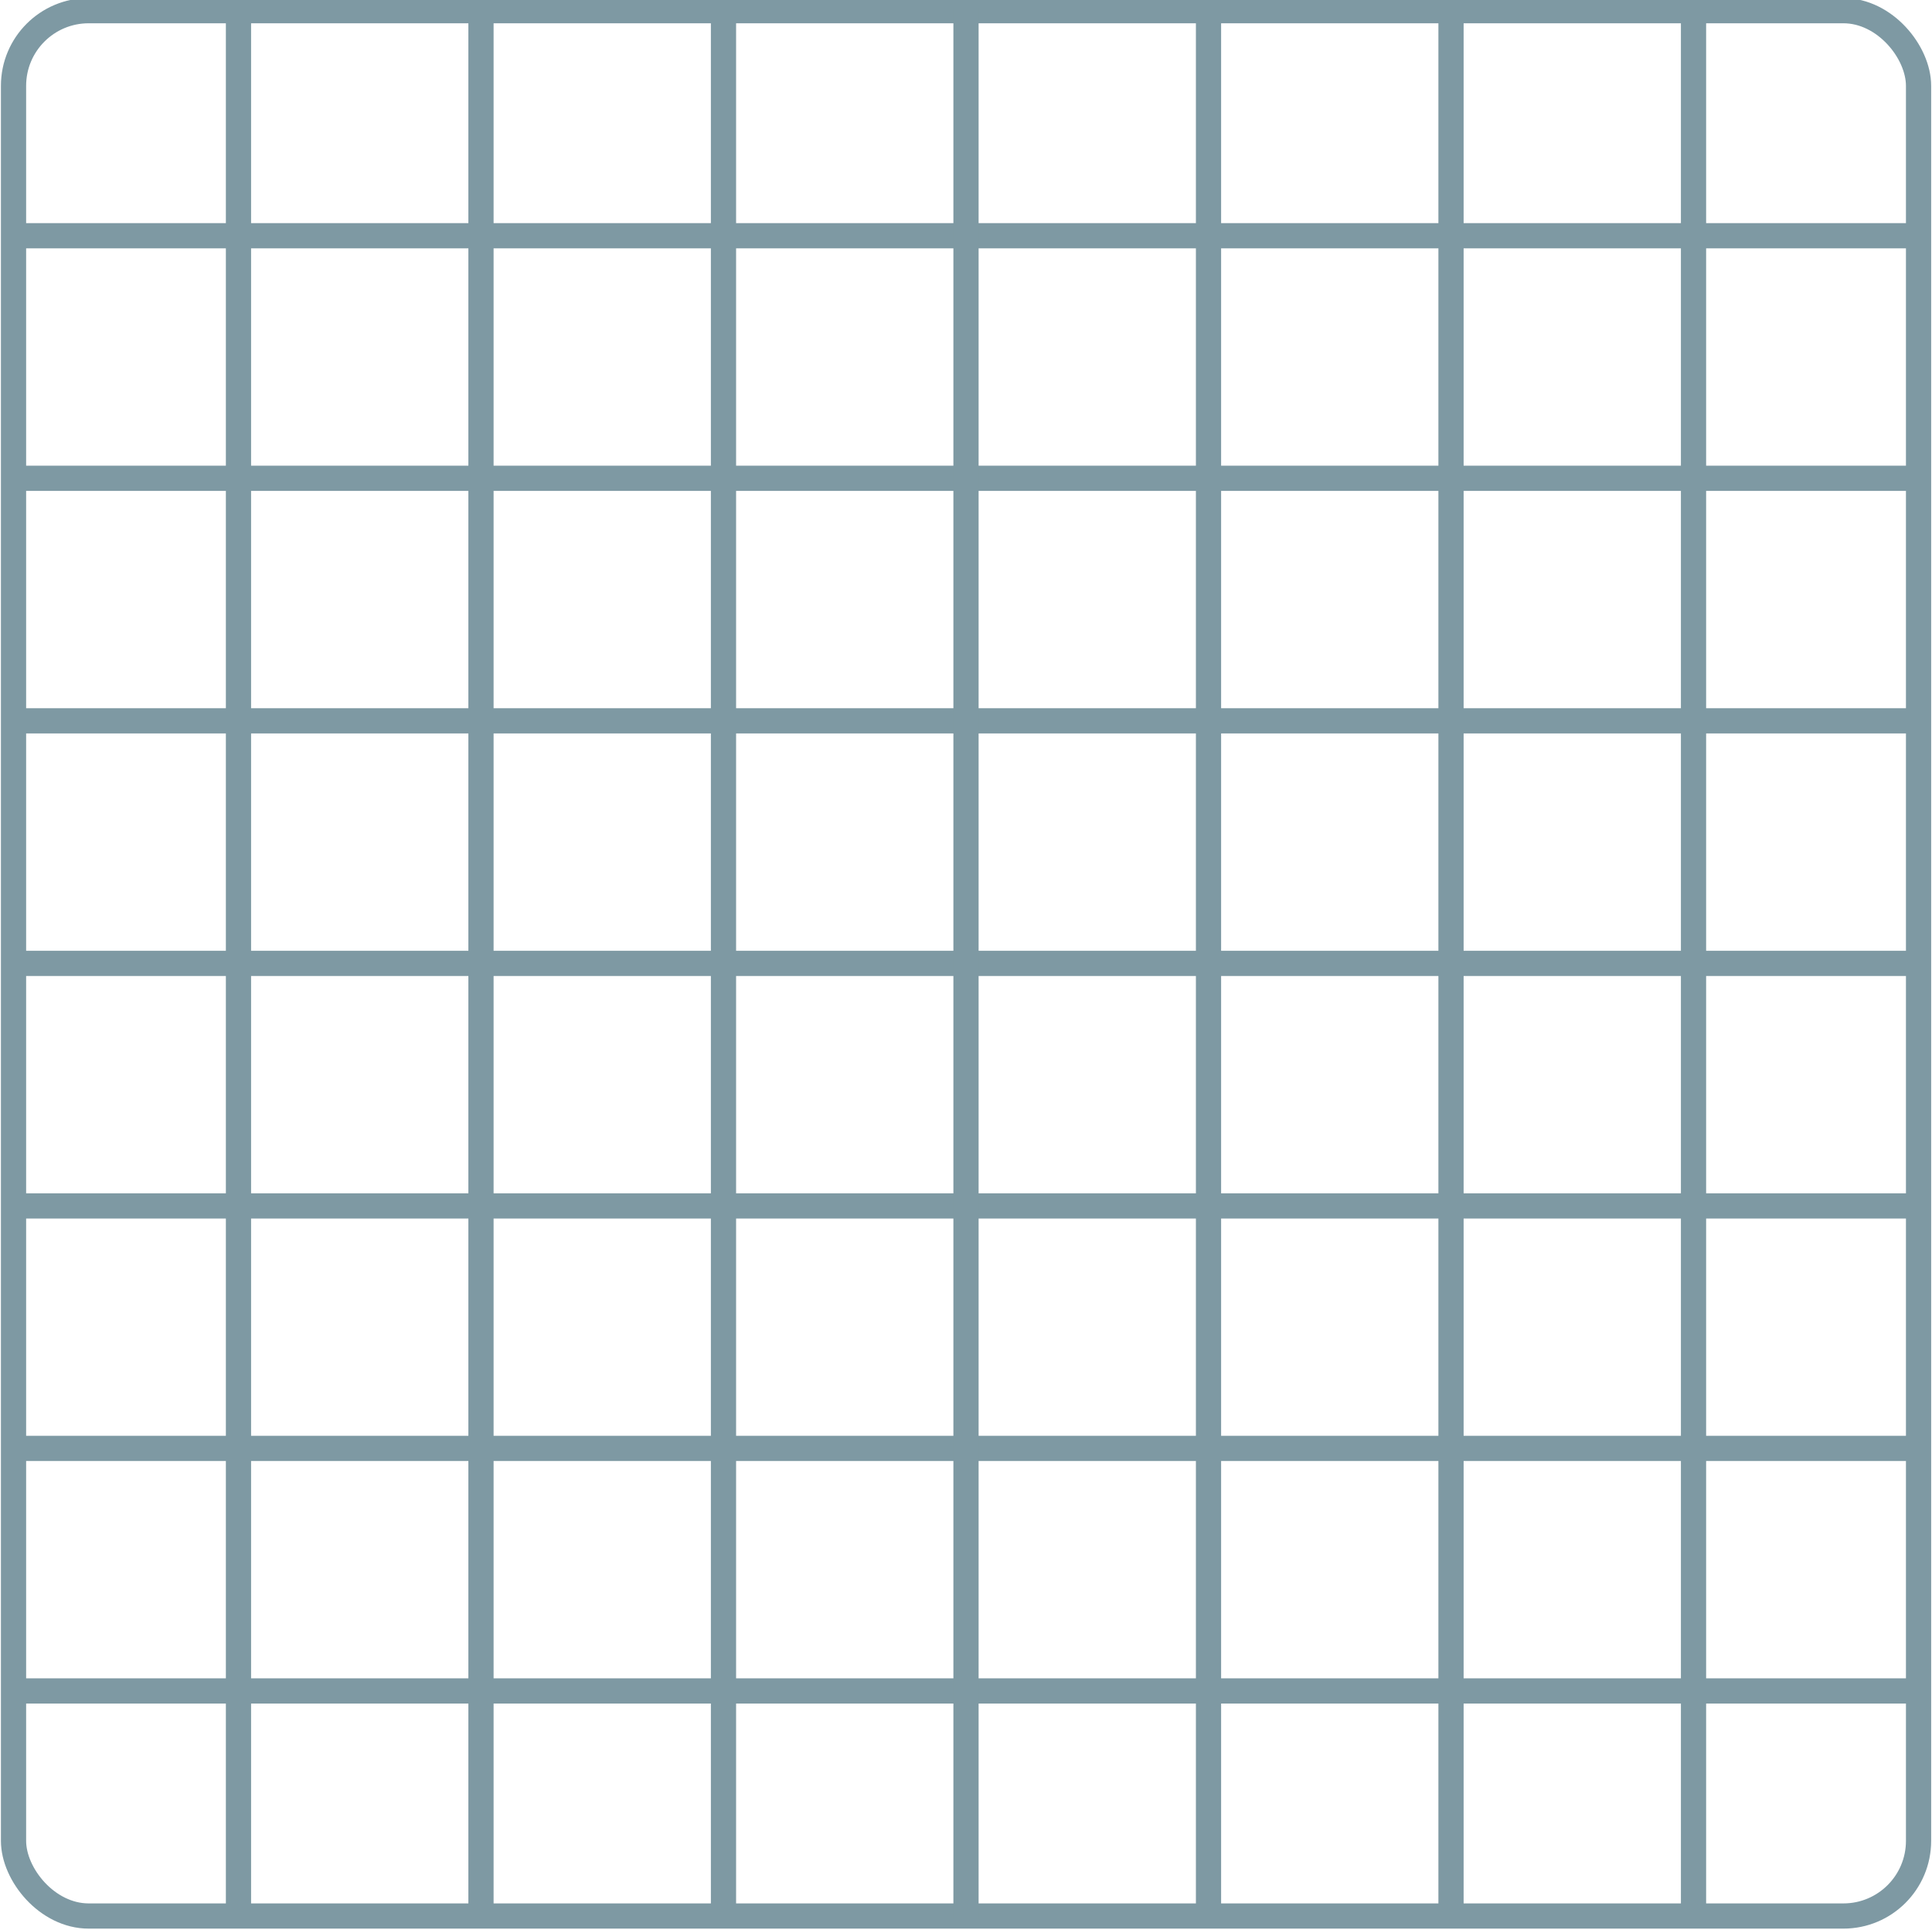
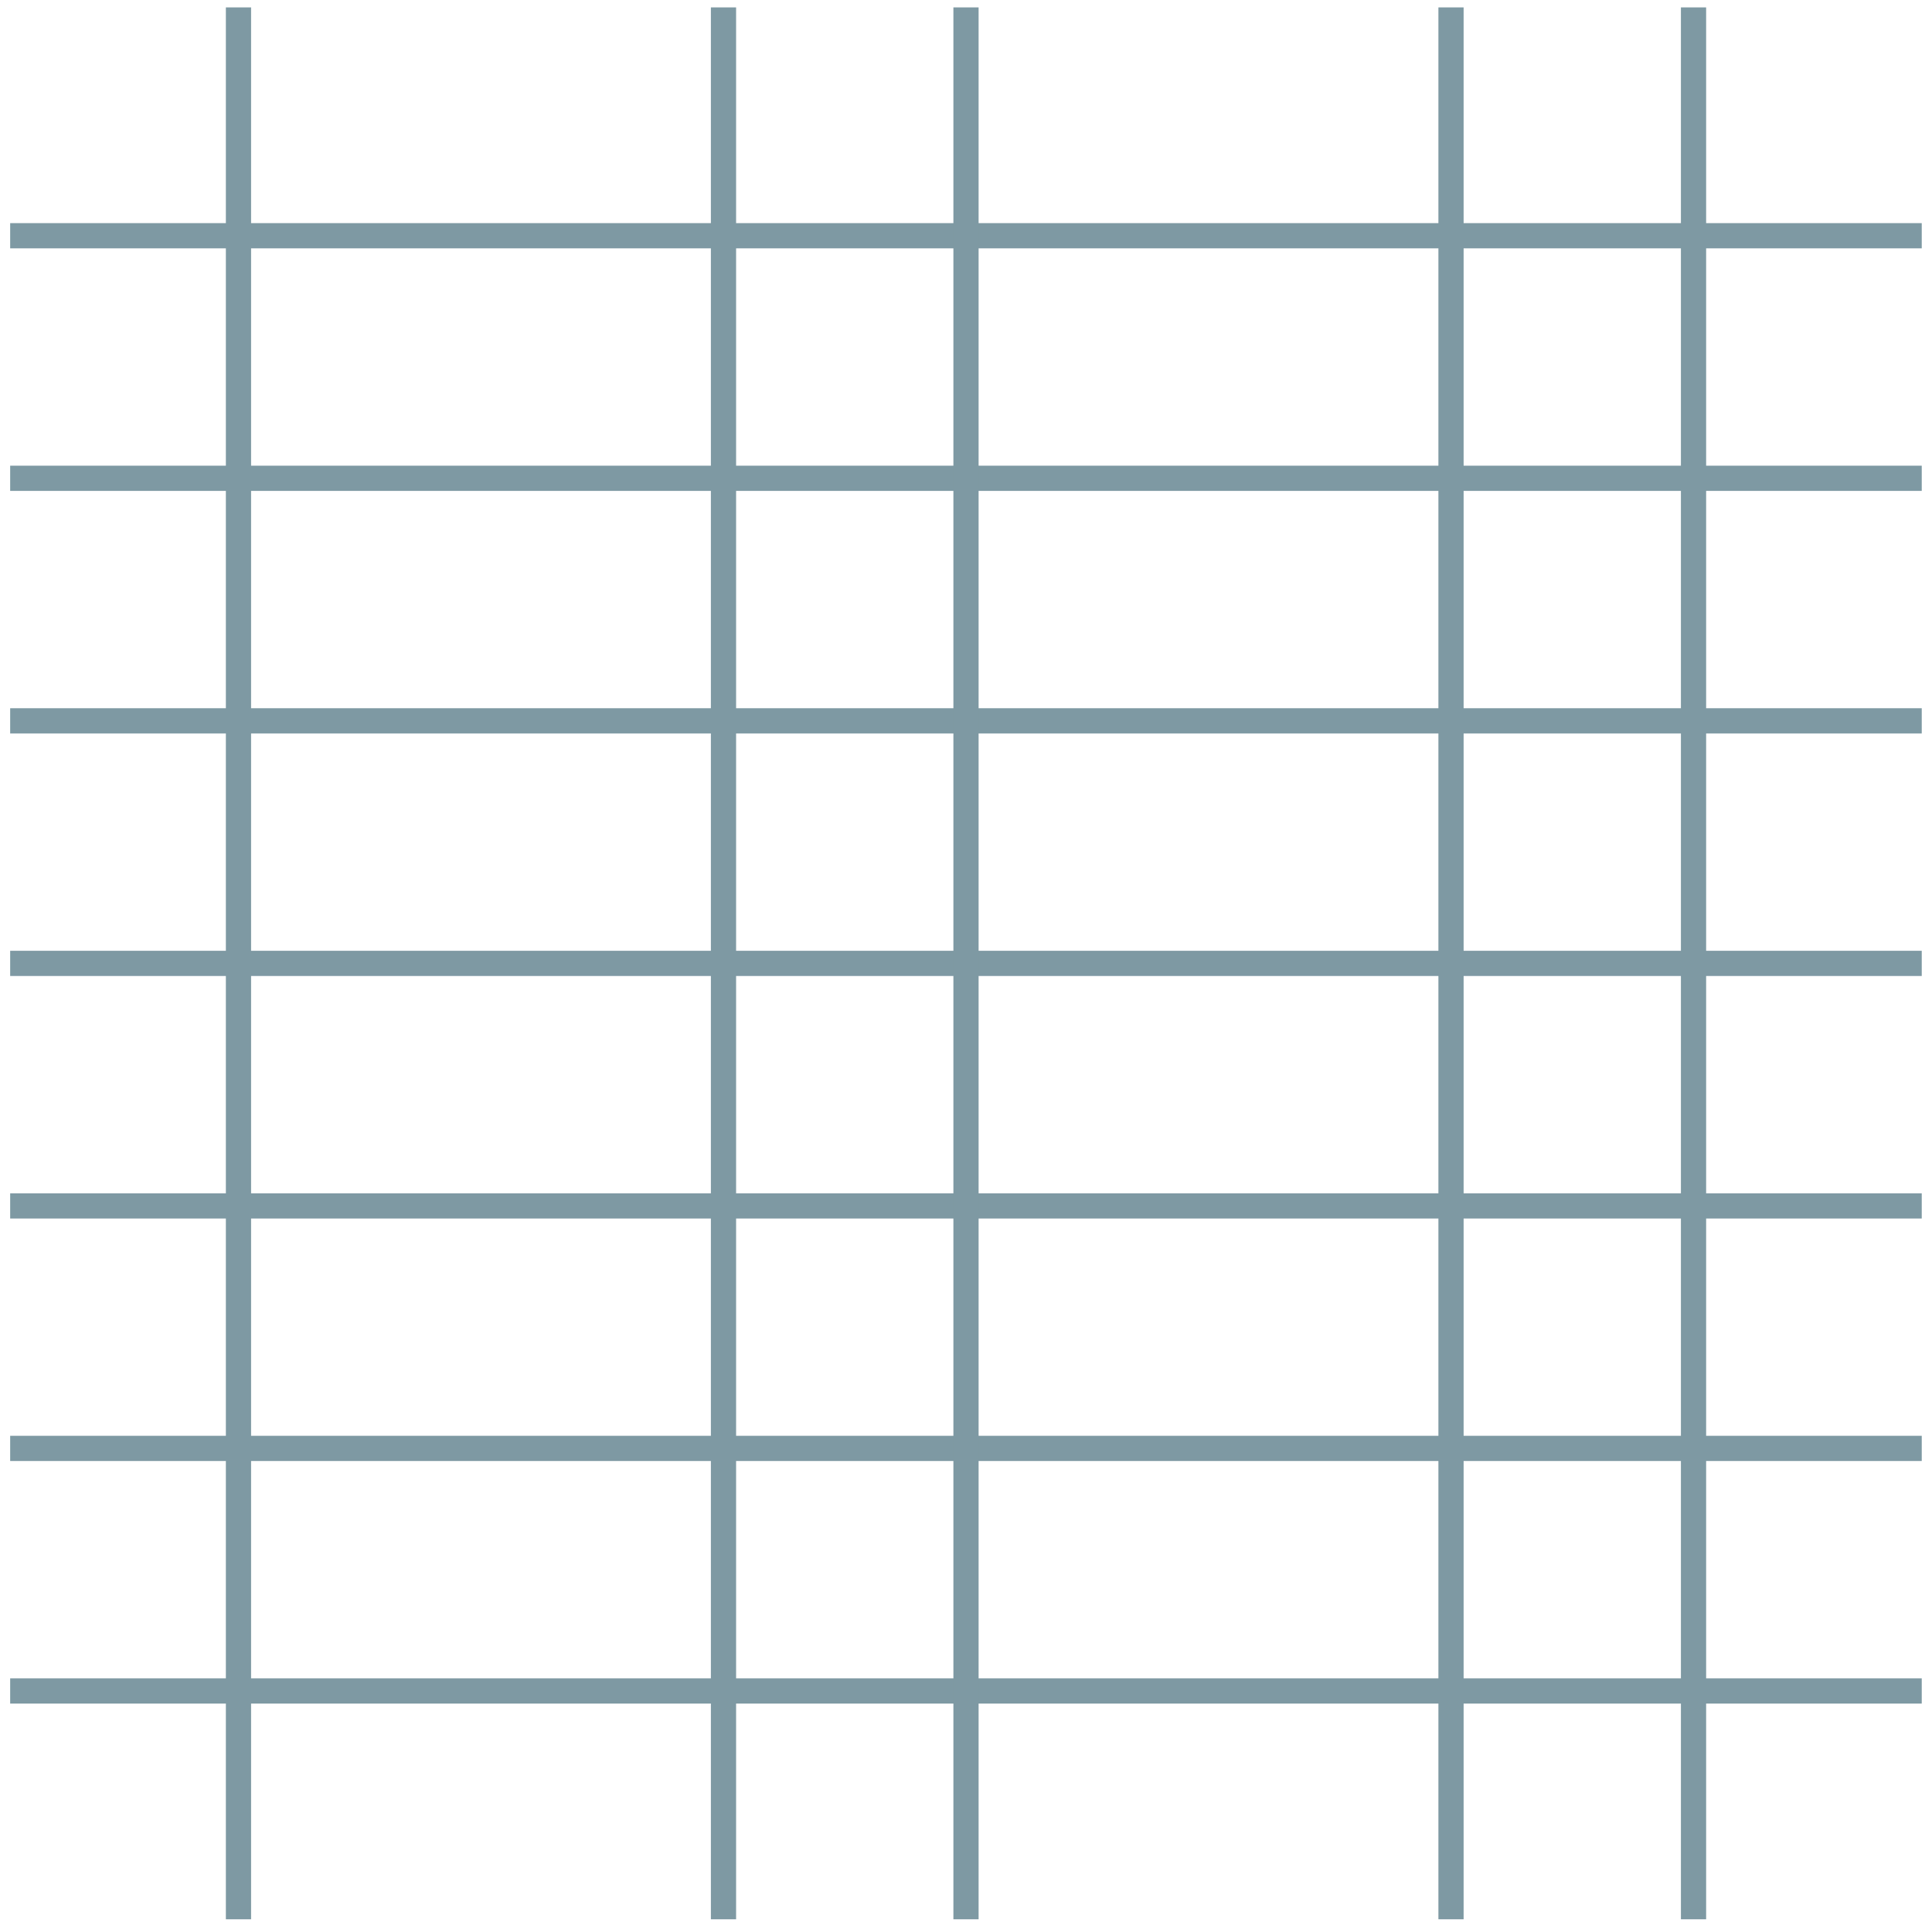
<svg xmlns="http://www.w3.org/2000/svg" id="Capa_1" viewBox="0 0 229.92 229.62">
  <defs>
    <style>
      .cls-1 {
        fill: none;
        stroke: #7e99a3;
        stroke-miterlimit: 10;
        stroke-width: 3px;
      }
    </style>
  </defs>
  <g>
    <line class="cls-1" x1="1.21" y1="28.05" x2="228.7" y2="28.05" />
    <line class="cls-1" x1="1.21" y1="56.91" x2="228.7" y2="56.91" />
    <line class="cls-1" x1="1.21" y1="85.77" x2="228.7" y2="85.77" />
    <line class="cls-1" x1="1.21" y1="114.63" x2="228.7" y2="114.63" />
    <line class="cls-1" x1="1.21" y1="143.49" x2="228.7" y2="143.49" />
    <line class="cls-1" x1="1.21" y1="172.34" x2="228.7" y2="172.34" />
    <line class="cls-1" x1="1.21" y1="201.2" x2="228.7" y2="201.2" />
  </g>
-   <rect class="cls-1" x="1.61" y="1.27" width="226.71" height="226.71" rx="8.94" ry="8.94" />
  <g>
    <line class="cls-1" x1="201.54" y1=".88" x2="201.54" y2="228.37" />
    <line class="cls-1" x1="172.68" y1=".88" x2="172.68" y2="228.37" />
-     <line class="cls-1" x1="143.82" y1=".88" x2="143.82" y2="228.37" />
    <line class="cls-1" x1="114.96" y1=".88" x2="114.96" y2="228.37" />
    <line class="cls-1" x1="86.1" y1=".88" x2="86.1" y2="228.37" />
-     <line class="cls-1" x1="57.24" y1=".88" x2="57.24" y2="228.37" />
    <line class="cls-1" x1="28.38" y1=".88" x2="28.38" y2="228.37" />
  </g>
</svg>